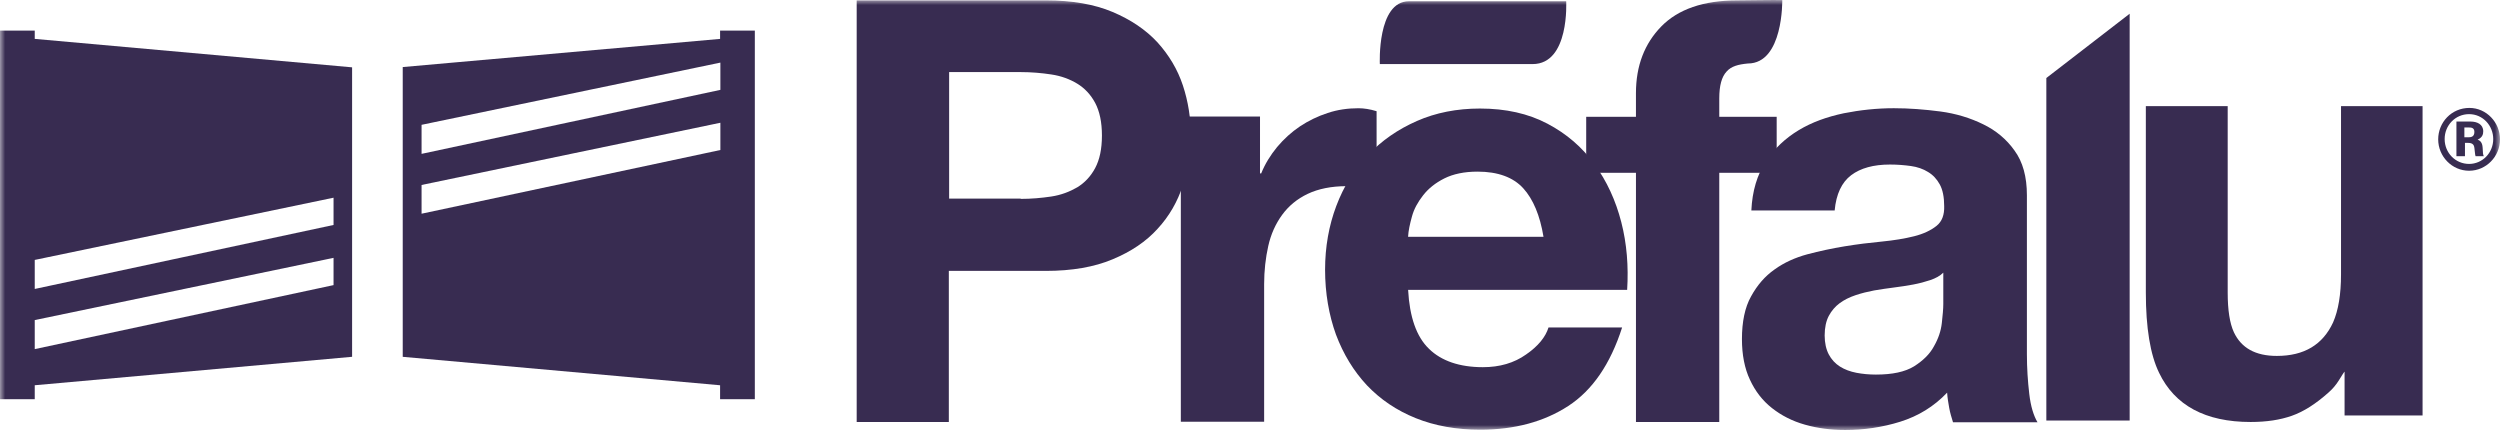
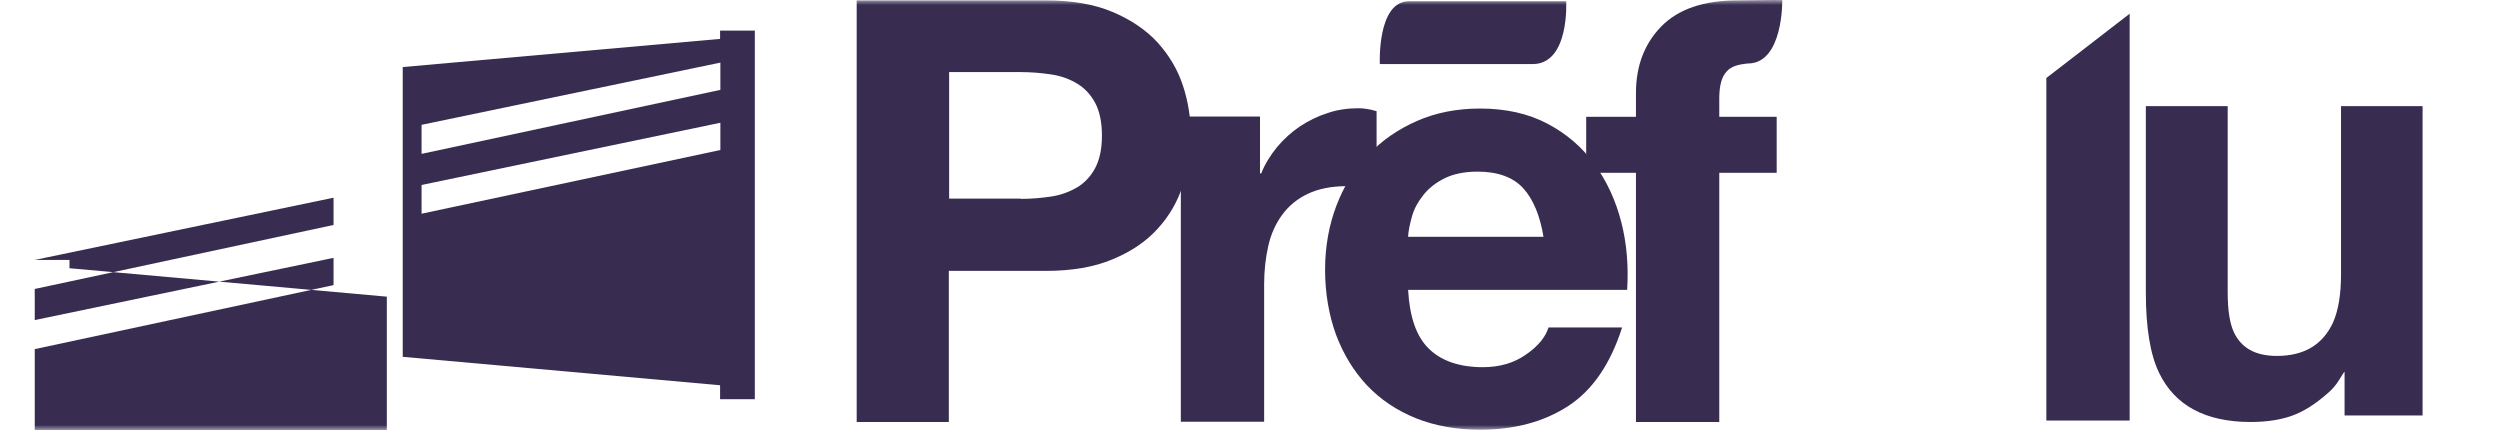
<svg xmlns="http://www.w3.org/2000/svg" height="43" viewBox="0 0 250 43" width="250">
  <mask id="a" fill="#fff">
    <path d="m0 0h250v43h-250z" fill="#fff" fill-rule="evenodd" />
  </mask>
  <g fill="#382c51" mask="url(#a)">
-     <path d="m3.474 32.007 29.881-6.222v2.726l-29.881 6.4zm0-6.015 29.881-6.222v2.726l-29.881 6.4zm-3.474-22.933v36.858h3.474v-1.393l31.736-2.844v-28.947l-31.736-2.844v-.83z" />
+     <path d="m3.474 32.007 29.881-6.222v2.726l-29.881 6.4zm0-6.015 29.881-6.222v2.726l-29.881 6.4zv36.858h3.474v-1.393l31.736-2.844v-28.947l-31.736-2.844v-.83z" />
    <path d="m42.157 18.497 29.881-6.222v2.726l-29.881 6.37zm0-6.015 29.881-6.222v2.726l-29.881 6.4zm29.852-9.422v.83l-31.736 2.815v28.977l31.736 2.844v1.393h3.474v-36.858z" />
    <path d="m102.067 19.889c1.06 0 2.061-.089 3.062-.237.972-.148 1.825-.474 2.591-.918.736-.444 1.354-1.096 1.796-1.926.442-.83.677-1.896.677-3.259 0-1.333-.235-2.43-.677-3.259-.442-.83-1.06-1.481-1.796-1.926-.736-.444-1.59-.77-2.591-.918-.971-.148-2.002-.237-3.062-.237h-7.154v12.651h7.154zm2.502-19.851c2.62 0 4.858.385 6.683 1.156 1.825.77 3.327 1.778 4.504 3.052 1.148 1.274 2.002 2.696 2.532 4.296.53 1.6.795 3.289.795 5.007 0 1.689-.265 3.348-.795 4.978-.53 1.63-1.354 3.081-2.532 4.355-1.148 1.274-2.65 2.281-4.504 3.052-1.825.77-4.063 1.156-6.683 1.156h-9.686v15.111h-9.215v-42.162z" />
    <path d="m126.001 11.683v5.659h.118c.383-.948.913-1.807 1.59-2.637.677-.8 1.413-1.481 2.296-2.074.854-.563 1.766-1.007 2.767-1.333.972-.326 2.002-.474 3.062-.474.559 0 1.148.089 1.825.296v7.792c-.383-.089-.854-.148-1.413-.207-.559-.059-1.089-.089-1.59-.089-1.531 0-2.826.267-3.886.77-1.06.504-1.914 1.215-2.561 2.104-.648.889-1.119 1.926-1.384 3.111s-.412 2.459-.412 3.822v13.748h-8.331v-30.518h7.919z" />
    <path d="m152.32 18.822c-1.001-1.096-2.532-1.659-4.563-1.659-1.325 0-2.444.237-3.327.681-.883.444-1.59 1.007-2.12 1.689-.53.681-.913 1.363-1.119 2.133-.206.741-.353 1.422-.383 2.015h13.542c-.353-2.133-1.03-3.763-2.031-4.859zm-9.421 16.059c1.237 1.215 3.062 1.837 5.387 1.837 1.678 0 3.121-.415 4.328-1.274 1.207-.83 1.943-1.748 2.237-2.696h7.36c-1.177 3.674-2.973 6.281-5.387 7.852-2.414 1.57-5.358 2.37-8.802 2.37-2.385 0-4.534-.385-6.447-1.155-1.913-.77-3.533-1.867-4.887-3.289-1.325-1.422-2.355-3.111-3.091-5.066-.707-1.955-1.089-4.148-1.089-6.489 0-2.282.383-4.415 1.119-6.37.736-1.956 1.796-3.674 3.18-5.096 1.354-1.452 3.003-2.578 4.887-3.407 1.884-.83 4.004-1.244 6.3-1.244 2.591 0 4.828.504 6.742 1.511 1.914 1.007 3.503 2.37 4.71 4.059 1.237 1.689 2.12 3.615 2.679 5.778.559 2.163.736 4.444.589 6.785h-21.903c.147 2.696.824 4.681 2.09 5.896z" />
    <path d="m158.62 17.282v-5.6h4.975v-2.37c0-2.726.854-4.948 2.532-6.666 1.678-1.718 4.21-2.607 7.625-2.607.736 0 3.768-.059 4.475-.03 0 0 .118 6.341-3.444 6.341-.942.089-1.649.267-2.12.8-.5.533-.736 1.422-.736 2.696v1.837h5.741v5.6h-5.741v24.918h-8.331v-24.918z" />
-     <path d="m193.035 28.008c-.53.178-1.089.326-1.707.444-.618.119-1.237.207-1.914.296-.677.089-1.325.178-2.002.296-.618.118-1.237.266-1.855.474-.618.207-1.148.474-1.59.8-.442.326-.824.77-1.089 1.274-.265.504-.412 1.155-.412 1.955 0 .741.147 1.393.412 1.896.265.504.648.918 1.119 1.215.471.296 1.03.504 1.649.622.618.118 1.266.178 1.943.178 1.649 0 2.914-.267 3.827-.83.883-.563 1.56-1.215 1.972-1.985.442-.77.707-1.541.795-2.341.088-.8.147-1.422.147-1.896v-3.141c-.324.326-.765.563-1.295.741zm-16.457-11.852c.854-1.304 1.972-2.341 3.297-3.141 1.325-.8 2.826-1.333 4.504-1.689 1.649-.326 3.327-.504 5.005-.504 1.531 0 3.062.119 4.651.326 1.56.207 3.003.652 4.269 1.274 1.295.622 2.355 1.511 3.15 2.637.824 1.126 1.236 2.607 1.236 4.474v15.881c0 1.393.088 2.696.236 3.97.147 1.274.441 2.193.824 2.844h-8.449c-.147-.474-.294-.948-.383-1.452-.088-.504-.177-1.007-.206-1.511-1.325 1.392-2.885 2.341-4.681 2.904-1.796.563-3.65.83-5.505.83-1.442 0-2.797-.178-4.033-.533-1.266-.356-2.355-.918-3.297-1.659-.942-.741-1.678-1.689-2.208-2.844-.53-1.126-.795-2.489-.795-4.059 0-1.718.294-3.17.913-4.266.618-1.126 1.384-2.015 2.355-2.696.942-.681 2.061-1.185 3.268-1.511 1.237-.326 2.473-.593 3.739-.8 1.266-.207 2.473-.356 3.709-.474 1.207-.118 2.296-.296 3.238-.533.942-.237 1.678-.593 2.237-1.037.559-.444.795-1.126.765-1.985 0-.889-.147-1.63-.442-2.163-.294-.533-.677-.948-1.177-1.244-.471-.296-1.06-.504-1.708-.593-.648-.089-1.354-.148-2.09-.148-1.649 0-2.944.356-3.886 1.067-.942.711-1.501 1.896-1.649 3.526h-8.331c.088-1.956.589-3.585 1.442-4.889z" />
    <path d="m153.262 6.408h-15.279s-.294-6.281 2.914-6.281h15.721s.353 6.281-3.356 6.281z" />
    <path d="m204.634 7.801v34.251h8.332v-40.68z" />
-     <path d="m246.437 12.748v.978h.412c.178 0 .59 0 .59-.533 0-.444-.355-.444-.531-.444zm.618-.593c.648 0 1.268.267 1.268.978 0 .296-.089.622-.561.83.236.089.471.267.501.8.03.593.03.681.117.859h-.824c-.059-.119-.089-.711-.117-.83-.03-.207-.089-.504-.62-.504h-.323v1.333h-.854v-3.467zm-.146-.741c-1.384 0-2.444 1.126-2.444 2.489 0 1.393 1.089 2.489 2.444 2.489 1.325 0 2.414-1.096 2.414-2.489 0-1.333-1.03-2.489-2.414-2.489zm.03-.622c1.707 0 3.062 1.452 3.062 3.141 0 1.718-1.384 3.141-3.091 3.141-1.707 0-3.091-1.422-3.091-3.141 0-1.689 1.325-3.141 3.121-3.141z" />
    <path d="m222.769 10.616v18.636c0 1.748.206 3.081.618 3.97.737 1.57 2.149 2.37 4.299 2.37 2.737 0 4.592-1.126 5.622-3.348.531-1.215.794-2.815.794-4.8v-16.829h8.155v30.932h-7.8v-4.385c-.089.089-.265.385-.561.859-.293.474-.648.889-1.059 1.245-1.265 1.126-2.473 1.896-3.65 2.311-1.178.415-2.533.622-4.123.622-4.533 0-7.594-1.659-9.155-4.918-.883-1.807-1.325-4.504-1.325-8.029v-18.636z" />
  </g>
</svg>